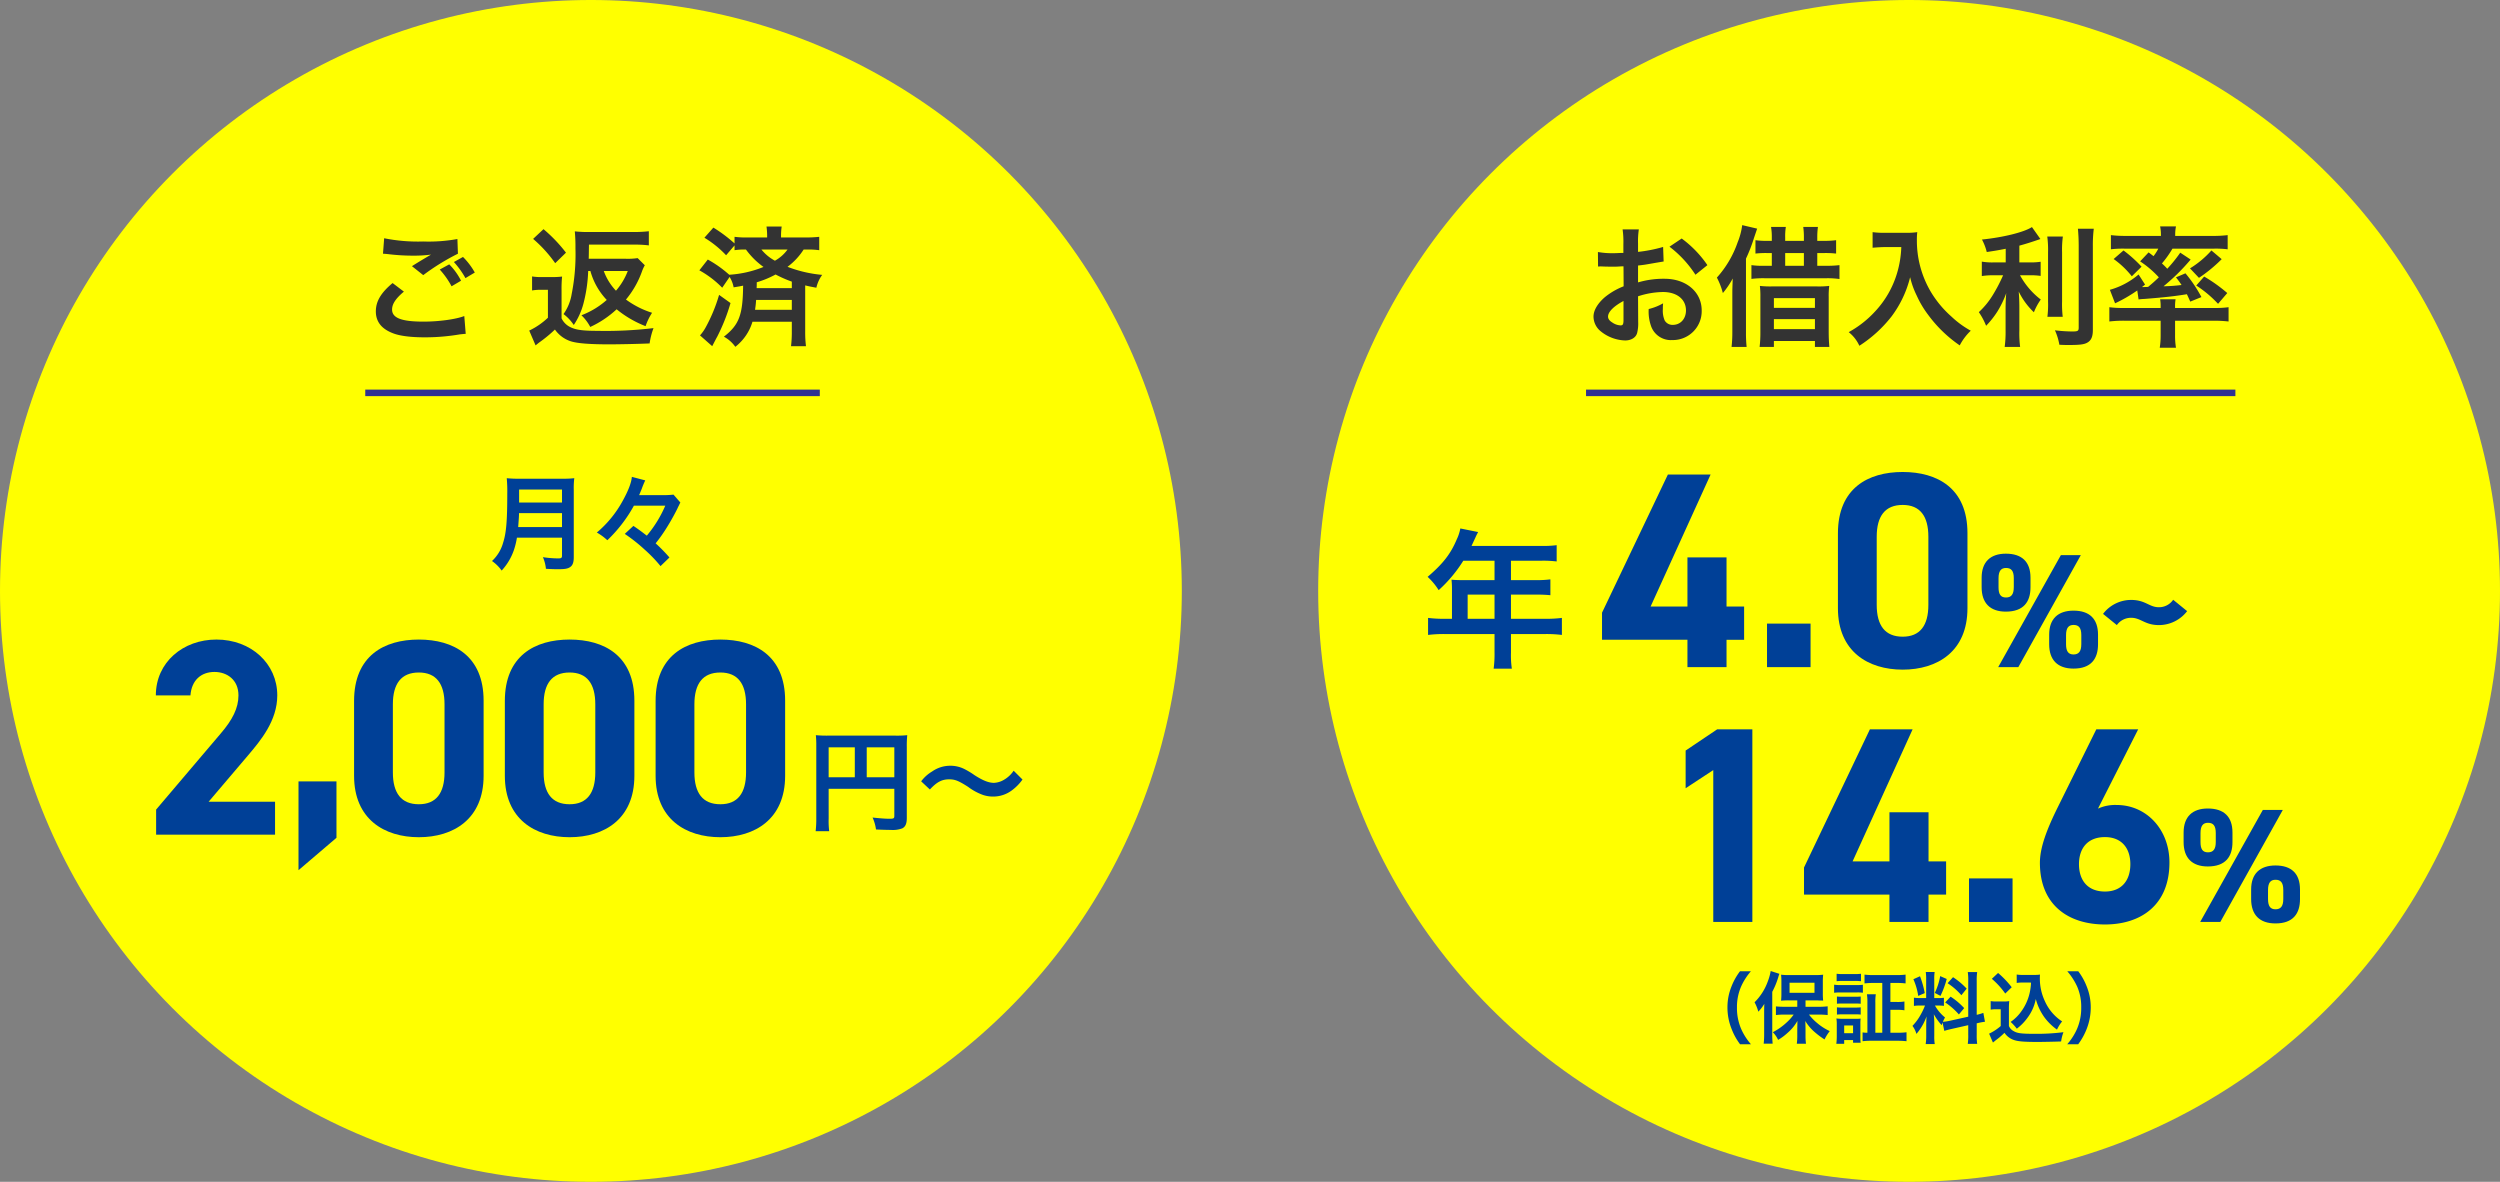
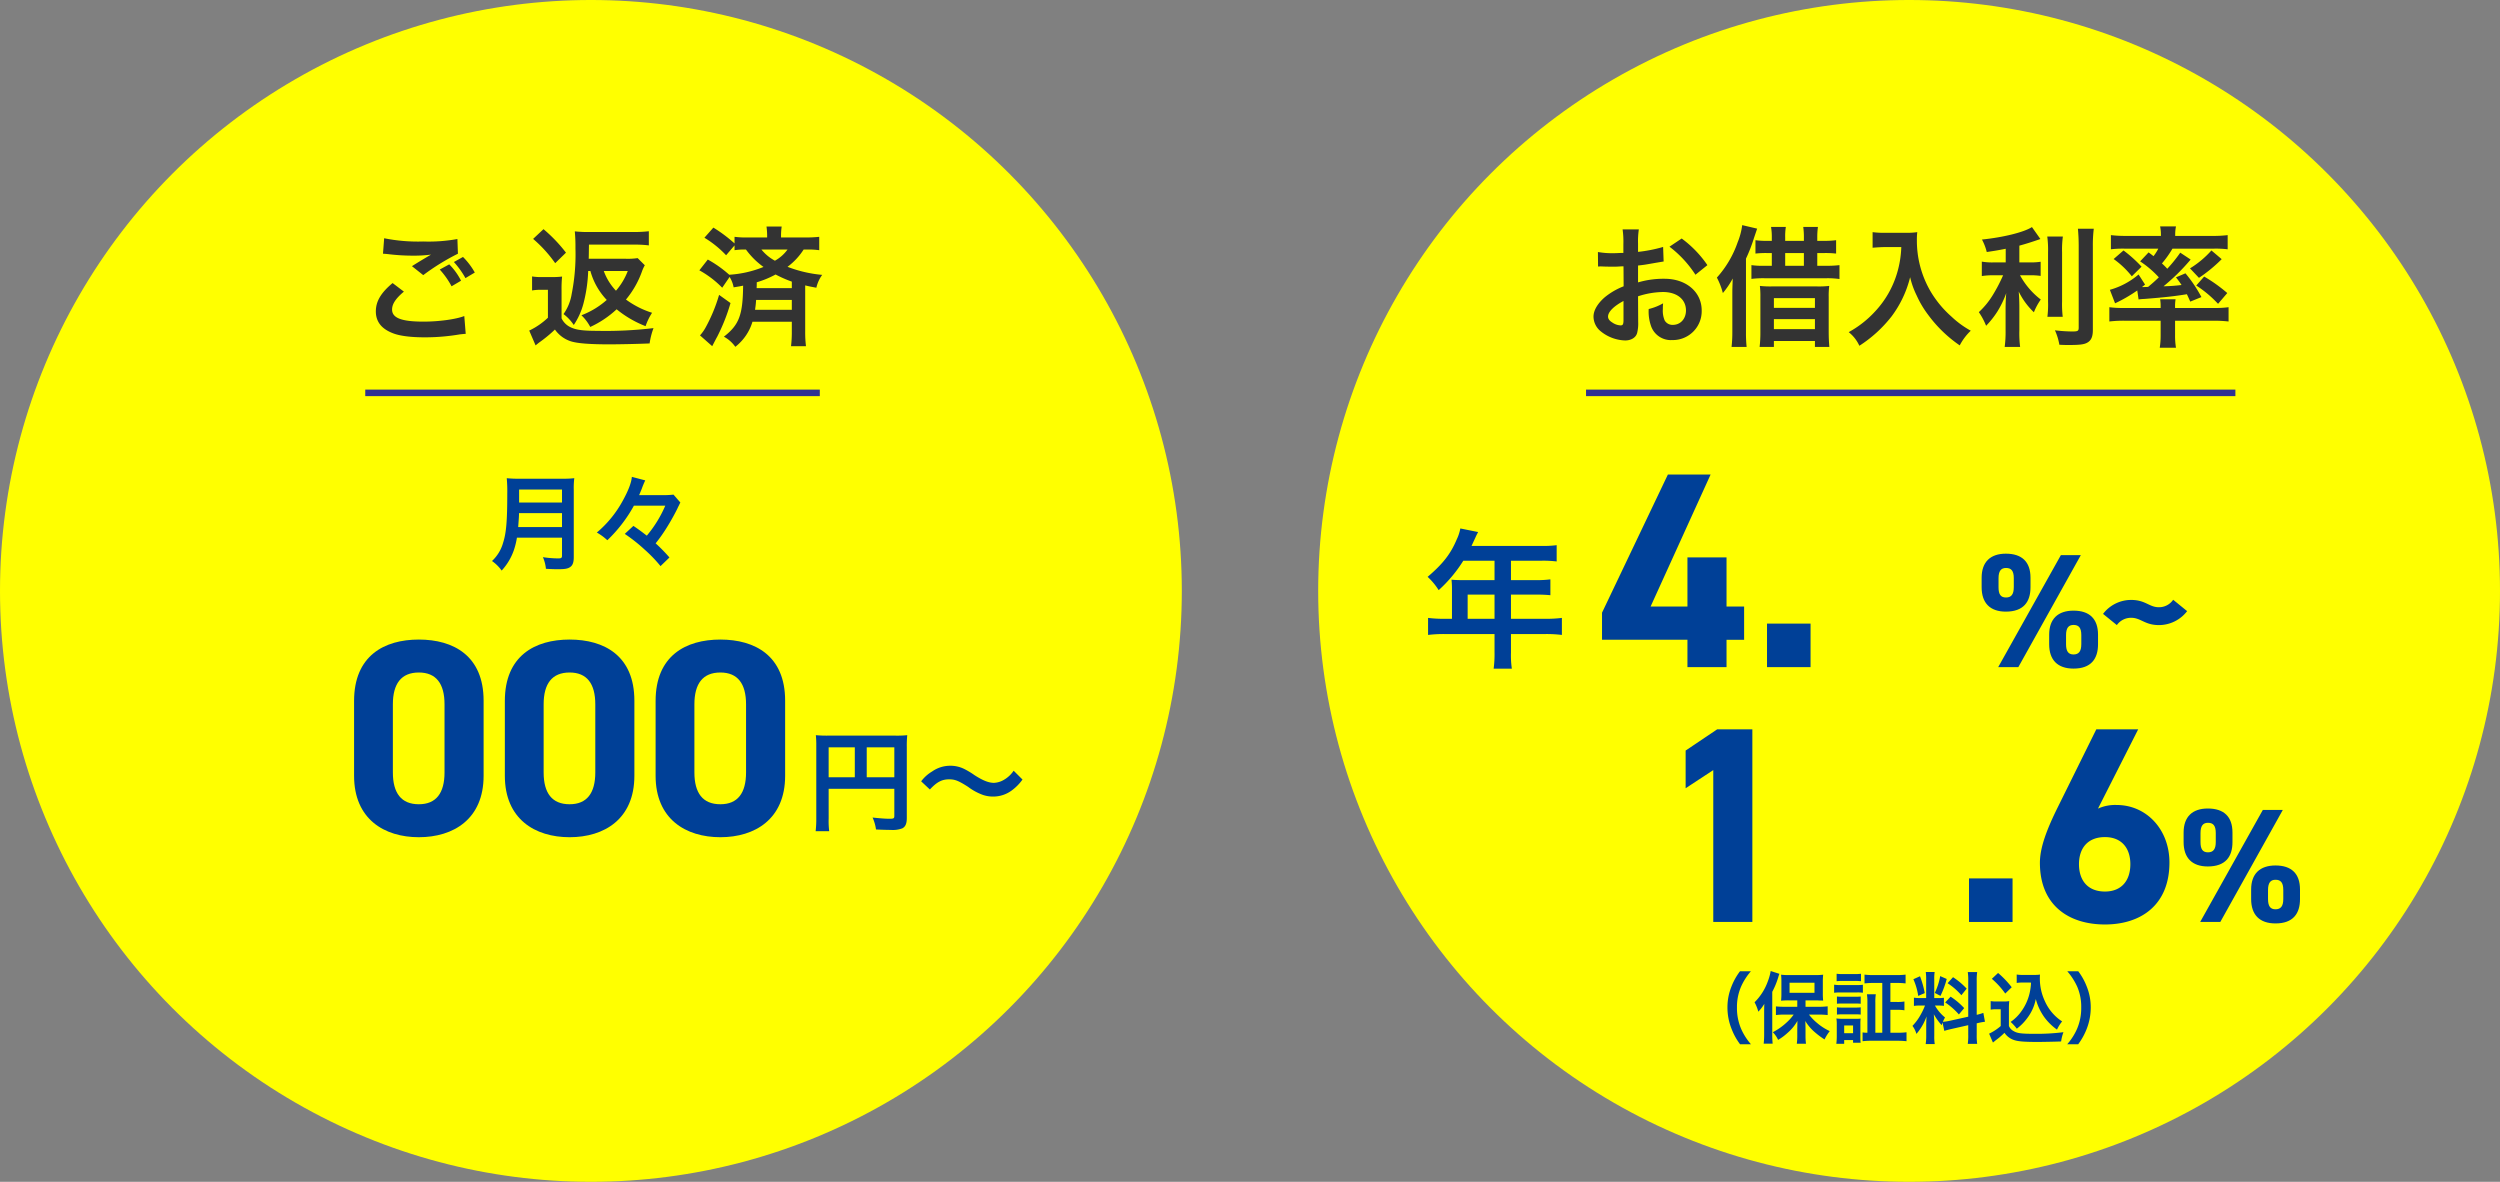
<svg xmlns="http://www.w3.org/2000/svg" width="770" height="364" viewBox="0 0 770 364">
  <rect x="0" y="0" width="770" height="364" fill="#808080" stroke="none" />
  <g transform="translate(-575 -946)">
    <g transform="translate(7266 -445)">
      <circle cx="182" cy="182" r="182" transform="translate(-6285 1391)" fill="#ff0" />
      <line x2="200" transform="translate(-6202.5 1512)" fill="none" stroke="#2e3192" stroke-linejoin="round" stroke-width="2" />
      <path d="M-83.48-12.24a25.6,25.6,0,0,1,7.68-1.32c4.28,0,7.08,2.24,7.08,5.68,0,2.56-1.68,4.44-4.04,4.44A2.766,2.766,0,0,1-75.28-4.8a7.707,7.707,0,0,1-.56-3.52,13.871,13.871,0,0,1,.08-1.76A16.874,16.874,0,0,1-80.2-8.32a13.363,13.363,0,0,0,.68,5.12,6.457,6.457,0,0,0,6.56,4.44,8.886,8.886,0,0,0,9.08-9.12c0-5.68-4.76-9.76-11.44-9.76a27.737,27.737,0,0,0-8.16,1.12v-5.2c1.52-.16,2.32-.28,3.64-.52,2.76-.48,3.52-.6,4.24-.72l-.16-4.48a44.61,44.61,0,0,1-7.72,1.52v-2.56a24.558,24.558,0,0,1,.24-4.36h-5a27.407,27.407,0,0,1,.24,4.6v2.64c-.44,0-.64,0-1.6.04-.56.04-1,.04-1.4.04a24.532,24.532,0,0,1-4.84-.36l.04,4.48a7.5,7.5,0,0,1,.84-.04c.12,0,.48,0,1,.04.48,0,1.6.04,2.2.04,1,0,1.56,0,2.16-.04,1.32-.08,1.32-.08,1.64-.08l.04,6.16a21.4,21.4,0,0,0-5.84,3.4C-95.96-10-97.2-7.88-97.2-6A5.875,5.875,0,0,0-95-1.48a12.46,12.46,0,0,0,7.56,2.84c1.88,0,3.32-.92,3.68-2.32a11.911,11.911,0,0,0,.32-3.4Zm-4.48,7.28c0,1.32-.2,1.68-.88,1.68a4.809,4.809,0,0,1-2.56-.88c-.92-.56-1.32-1.16-1.32-1.84,0-1.44,1.76-3.2,4.76-4.8Zm25.84-16.88a33.926,33.926,0,0,0-7.92-8.2l-3.76,2.52a34.157,34.157,0,0,1,8,8.64Zm23.96-7.48v-.96a18,18,0,0,1,.2-3.32h-4.56a18.667,18.667,0,0,1,.24,3.28v1H-43.6a23.178,23.178,0,0,1-3.72-.2v4.12a28.119,28.119,0,0,1,3.68-.16h1.36v3.92h-2.24a23.72,23.72,0,0,1-4.04-.2v4.24a29.017,29.017,0,0,1,4.12-.2h18.88a25.941,25.941,0,0,1,4.12.24v-4.28a30.71,30.71,0,0,1-4.04.2h-2.8v-3.92h2a29.848,29.848,0,0,1,3.8.16v-4.12a26.487,26.487,0,0,1-3.84.2h-1.96v-1a23.907,23.907,0,0,1,.2-3.28H-32.6a22.844,22.844,0,0,1,.2,3.24v1.04Zm0,7.68v-3.92h5.76v3.92ZM-54.44-1.32a39.991,39.991,0,0,1-.24,4.68h4.64a41.775,41.775,0,0,1-.2-4.64V-23.84a47.169,47.169,0,0,0,2.44-6.28c.84-2.48.84-2.48,1-2.96l-4.6-1.08a20.808,20.808,0,0,1-1.4,5.28A31.72,31.72,0,0,1-59.2-18a21.8,21.8,0,0,1,1.84,4.76,26.45,26.45,0,0,0,3.04-4.48c-.12,3.44-.12,3.56-.12,4.52Zm8.64.16a37.61,37.61,0,0,1-.24,4.52h4.4V1.52H-29V3.36h4.44c-.12-1.44-.2-2.8-.2-4.76V-11.96a25.479,25.479,0,0,1,.16-3.48,26.9,26.9,0,0,1-3.72.16h-14a28.208,28.208,0,0,1-3.64-.16,25.1,25.1,0,0,1,.16,3.32Zm4.16-10.52H-29v3H-41.64Zm0,6.48H-29v3.08H-41.64ZM-2.4-27.4a31.61,31.61,0,0,1-1.32,8.08A29.612,29.612,0,0,1-10.56-7.48,31.6,31.6,0,0,1-18.6-1.2,11.219,11.219,0,0,1-15.32,3,39.959,39.959,0,0,0-5.4-6.04,33.554,33.554,0,0,0,.32-18.12a25.854,25.854,0,0,0,2.04,5.68A30.462,30.462,0,0,0,5.88-6.52a40.307,40.307,0,0,0,9.72,9.4A16.976,16.976,0,0,1,19-1.64a28.626,28.626,0,0,1-5.92-4.32,32.36,32.36,0,0,1-6.4-7.68A30.97,30.97,0,0,1,2.4-29.48,18.875,18.875,0,0,1,2.52-32a21.8,21.8,0,0,1-3.64.2H-7.48a24.356,24.356,0,0,1-3.76-.2v4.8c1.56-.12,2.76-.2,3.84-.2Zm32.16,4.72h-3.6a18.707,18.707,0,0,1-3.76-.24v4.44a23.928,23.928,0,0,1,3.68-.24h2.88a48.488,48.488,0,0,1-3.12,6,24.3,24.3,0,0,1-4.36,5.36,21.147,21.147,0,0,1,2.24,4.2,27.086,27.086,0,0,0,3.48-4.4,29.837,29.837,0,0,0,2.72-5.64c-.12,1.36-.2,3.2-.2,4.8v6.68a34.971,34.971,0,0,1-.28,5.08H34.2a33.263,33.263,0,0,1-.24-5.08V-8.68c0-2.04-.08-3.68-.2-5.04a22.105,22.105,0,0,0,4.68,6.4,18.431,18.431,0,0,1,2.12-3.92,23.7,23.7,0,0,1-6.4-7.48h2.92a20.914,20.914,0,0,1,3.44.2v-4.36a19.594,19.594,0,0,1-3.36.2h-3.2v-5.16c1.76-.48,3.6-1.04,6.48-2.04l-2.6-3.68c-2.48,1.6-8.8,3.16-15.4,3.84a16.008,16.008,0,0,1,1.48,3.84c2.4-.36,3.24-.48,5.84-1Zm12.8-7.96a31.325,31.325,0,0,1,.24,4.84v15.2a30.683,30.683,0,0,1-.2,4.68h4.72a33.338,33.338,0,0,1-.2-4.76V-25.8a30.413,30.413,0,0,1,.24-4.84ZM52-33.04c.16,1.76.24,3.44.24,5.44v25c0,1.04-.28,1.2-2.04,1.2a49.821,49.821,0,0,1-5.28-.36,17.784,17.784,0,0,1,1.36,4.44c1.36.08,1.96.08,2.96.08,3.24,0,4.6-.16,5.56-.68,1.28-.68,1.8-1.84,1.8-3.96V-27.6a41.831,41.831,0,0,1,.28-5.44ZM71.16-23a30.93,30.93,0,0,1,5.76,4.92c-1.2,1.16-1.84,1.72-3.32,2.96-.28,0-1.36.04-1.44.04h-.44l.96-.76-2-3.12a23.178,23.178,0,0,1-8.84,4.72l1.6,4.16a45.327,45.327,0,0,0,6.84-3.96l.4,2.76c.36-.04,1.04-.12,1.96-.16,6.44-.52,8.96-.8,12.92-1.44.32.68.52,1.08,1.04,2.28L90.04-12a42.491,42.491,0,0,0-4.92-7.32L82.2-18.08c.88,1.12,1.16,1.52,1.72,2.36a51.481,51.481,0,0,1-5.56.4,62.956,62.956,0,0,0,8.36-8.24l-3.2-2.12a43.386,43.386,0,0,1-4,4.96,21.134,21.134,0,0,0-1.64-1.64,32.126,32.126,0,0,0,3.24-4.56H93.96a31.425,31.425,0,0,1,4.16.2v-4.36a36.865,36.865,0,0,1-4.76.24H81.96v-.44a12.421,12.421,0,0,1,.24-2.48H77.32a12.537,12.537,0,0,1,.24,2.52v.4H66.88a37.035,37.035,0,0,1-4.72-.24v4.36a31.15,31.15,0,0,1,4.12-.2H76.76a13.967,13.967,0,0,1-1.48,2.32c-.6-.48-.8-.64-1.52-1.16ZM77.48-4.72V-.28A23.927,23.927,0,0,1,77.2,3.6h5a22.948,22.948,0,0,1-.28-3.88V-4.72h11.8a40.479,40.479,0,0,1,4.68.24v-4.4a30.071,30.071,0,0,1-4.12.24H81.92v-.32a12.812,12.812,0,0,1,.16-2.36H77.32a12.272,12.272,0,0,1,.16,2.36v.32H65.96a30.577,30.577,0,0,1-4.28-.24v4.4a36.313,36.313,0,0,1,4.68-.24ZM63-23.72a27.242,27.242,0,0,1,5.6,5.32l3-2.96a40.237,40.237,0,0,0-5.56-5Zm30.12-2.64a29.466,29.466,0,0,1-6.6,5.52l2.76,2.92a45.53,45.53,0,0,0,7-5.76Zm-4.68,10.8a35.157,35.157,0,0,1,6.72,5.64L98-13.24a46.974,46.974,0,0,0-7.12-5.08Z" transform="translate(-6103 1494.5)" fill="#333" />
      <path d="M-48.7,2.136A18.445,18.445,0,0,1-51.744-2.64a16.235,16.235,0,0,1-1.272-6.576,15.748,15.748,0,0,1,1.248-6.36,18.7,18.7,0,0,1,3.048-4.776h-3.36a19.374,19.374,0,0,0-2.64,4.728,16.984,16.984,0,0,0-1.224,6.408,17.661,17.661,0,0,0,1.272,6.624,19.222,19.222,0,0,0,2.616,4.728ZM-34.44-9.408H-38.4c-1.08,0-1.848-.048-2.616-.12v2.664A21.745,21.745,0,0,1-38.4-7.008h2.856a15.223,15.223,0,0,1-2.3,2.544,18.758,18.758,0,0,1-4.128,2.88A8.067,8.067,0,0,1-40.344.792a17.123,17.123,0,0,0,2.88-2.136,13.824,13.824,0,0,0,3.072-3.72c-.024,1.488-.048,2.352-.048,2.544V-.264a17.147,17.147,0,0,1-.144,2.232h2.832A16.78,16.78,0,0,1-31.9-.24V-2.472c0-.648-.024-1.776-.072-2.568a13.969,13.969,0,0,0,2.88,3.408A24.487,24.487,0,0,0-26.04.648,13.7,13.7,0,0,1-24.432-1.92a16.55,16.55,0,0,1-3.84-2.448,15.877,15.877,0,0,1-2.568-2.64h3.216a24.644,24.644,0,0,1,2.544.144V-9.552a22.628,22.628,0,0,1-2.616.144h-4.2v-1.968h3.048c.312,0,.7,0,1.152.024a5.118,5.118,0,0,0,.528.024,5.26,5.26,0,0,1,.7.024,19.488,19.488,0,0,1-.1-2.256v-3.408a20.6,20.6,0,0,1,.1-2.328,19.66,19.66,0,0,1-2.64.12h-7.656a18.771,18.771,0,0,1-2.664-.12,19.478,19.478,0,0,1,.1,2.184v3.5a21.428,21.428,0,0,1-.1,2.328,22.42,22.42,0,0,1,2.448-.1h2.544Zm-2.376-7.416h7.68v3.1h-7.68ZM-44.64-.864a25.194,25.194,0,0,1-.144,2.808h2.76a26.152,26.152,0,0,1-.12-2.784V-14.016A25.207,25.207,0,0,0-40.3-18.48a6.609,6.609,0,0,1,.36-1.08l-2.688-.864a16.771,16.771,0,0,1-.912,3.264,17.14,17.14,0,0,1-4.056,6.36A13.3,13.3,0,0,1-46.44-7.9a12.252,12.252,0,0,0,1.848-2.424c-.048,1.3-.048,1.848-.048,2.64Zm36.384-.552h-2.136v-9.216a15.2,15.2,0,0,1,.144-2.64h-2.736a16.571,16.571,0,0,1,.144,2.64v9.216a8.739,8.739,0,0,1-1.488-.1V1.2a19.074,19.074,0,0,1,2.688-.144H-3.5A21.737,21.737,0,0,1-.792,1.2V-1.56a22.009,22.009,0,0,1-2.664.144h-2.3V-8.472h1.968a12.611,12.611,0,0,1,2.352.144V-11.04a12.46,12.46,0,0,1-2.352.144H-5.76v-5.856h1.944a21.352,21.352,0,0,1,2.736.144V-19.32a21.243,21.243,0,0,1-2.76.144h-7.128a21.243,21.243,0,0,1-2.76-.144v2.712a22.029,22.029,0,0,1,2.76-.144h2.712ZM-22.32-17.28a15.062,15.062,0,0,1,1.992-.1h3.5a15.462,15.462,0,0,1,2.016.1v-2.3a15,15,0,0,1-2.016.1h-3.5a14.832,14.832,0,0,1-1.992-.1Zm-.768,3.552a14.344,14.344,0,0,1,1.92-.1h5.112a10.847,10.847,0,0,1,1.824.1V-16.2a12.829,12.829,0,0,1-1.92.1h-5.016a10.572,10.572,0,0,1-1.92-.12Zm.864,3.384a13.494,13.494,0,0,1,1.584-.072h4.2a13.735,13.735,0,0,1,1.536.072v-2.232a11.805,11.805,0,0,1-1.536.072h-4.2a13.215,13.215,0,0,1-1.584-.072Zm0,3.336a13.32,13.32,0,0,1,1.56-.072h4.176a10.008,10.008,0,0,1,1.584.072V-9.24a11.806,11.806,0,0,1-1.536.072h-4.2a13.215,13.215,0,0,1-1.584-.072Zm2.232,9V.84h2.736v.816h2.328A16.106,16.106,0,0,1-15-.216v-3.84a15.178,15.178,0,0,1,.072-1.728,8.52,8.52,0,0,1-1.608.072h-4.008a14.84,14.84,0,0,1-1.848-.1,11.279,11.279,0,0,1,.12,1.9V-.36a17.939,17.939,0,0,1-.144,2.352Zm0-5.64h2.736v2.376h-2.736Zm30.84,1.656c.528-.168,1.224-.36,2.28-.6l5.088-1.152v2.9a17.4,17.4,0,0,1-.144,2.856h2.9a17.6,17.6,0,0,1-.144-2.832v-3.5l.24-.048a17.531,17.531,0,0,1,2.3-.432l-.5-2.736a14.637,14.637,0,0,1-2.04.6V-17.352a16.963,16.963,0,0,1,.144-2.76h-2.9a16.425,16.425,0,0,1,.144,2.784V-6.36L12.6-5.112a16.072,16.072,0,0,1-2.208.336,13.994,13.994,0,0,1,.672-1.344,12.745,12.745,0,0,1-3.1-3.672h.864a13.958,13.958,0,0,1,1.9.1v-2.5a12.154,12.154,0,0,1-1.848.1H7.752v-5.712a14.329,14.329,0,0,1,.12-2.328H5.136a14.85,14.85,0,0,1,.12,2.352V-12.1H3.648a11.919,11.919,0,0,1-2.16-.12v2.544a12.418,12.418,0,0,1,2.16-.12H4.9A20.236,20.236,0,0,1,3.624-7.08,15.781,15.781,0,0,1,1.032-3.528,7.229,7.229,0,0,1,2.256-1.056a16.578,16.578,0,0,0,3.12-5.4c-.048.792-.1,1.92-.1,2.88v3.1a15.541,15.541,0,0,1-.168,2.544H7.9a14.2,14.2,0,0,1-.144-2.5v-3.96c0-.768-.024-1.1-.144-2.736a17.755,17.755,0,0,0,2.424,3.384c.12-.384.144-.5.264-.816ZM1.32-17.9a19.365,19.365,0,0,1,1.488,5.136l2.016-.864A29.19,29.19,0,0,0,3.36-18.816Zm8.256-.96A19.965,19.965,0,0,1,7.92-13.68l1.752.912a29.043,29.043,0,0,0,1.92-5.208Zm2.28,2.184a20.275,20.275,0,0,1,4.248,3.7L17.736-15a23.312,23.312,0,0,0-4.2-3.528Zm-.744,5.928a20.993,20.993,0,0,1,4.224,3.7L16.968-9a21.9,21.9,0,0,0-4.176-3.528Zm26.448-6.12a17.667,17.667,0,0,1-.456,3.336A15.562,15.562,0,0,1,34.44-7.824a12.9,12.9,0,0,1-3.168,3.072,13.7,13.7,0,0,1,1.9,2.088,15.326,15.326,0,0,0,3.24-3.288,14.111,14.111,0,0,0,2.616-5.856A16.974,16.974,0,0,0,41.712-6.12a17.321,17.321,0,0,0,3.84,3.744A11.524,11.524,0,0,1,47.136-4.9a14.394,14.394,0,0,1-5.28-6.168,16.47,16.47,0,0,1-1.584-6.96c0-.408,0-.744.048-1.3a11.353,11.353,0,0,1-1.752.1H35.136a10.644,10.644,0,0,1-1.992-.12v2.592a12.144,12.144,0,0,1,1.992-.12ZM25.488-18.024a24.674,24.674,0,0,1,4.128,4.536l1.992-1.944a29.643,29.643,0,0,0-4.2-4.392Zm-.36,9.5a8.847,8.847,0,0,1,1.632-.12h1.464v5.16a15.27,15.27,0,0,1-3.576,2.352l1.176,2.736.36-.288c.168-.144.312-.264.72-.576a21.764,21.764,0,0,0,2.472-2.136A5.717,5.717,0,0,0,32.424.864c1.248.408,3.192.552,7.128.552,1.656,0,5.136-.072,7.272-.144a13.118,13.118,0,0,1,.72-2.856,66.16,66.16,0,0,1-8.9.5c-4.128,0-5.376-.168-6.528-.888A3.011,3.011,0,0,1,30.744-3.5V-8.52a24.686,24.686,0,0,1,.1-2.64,10.4,10.4,0,0,1-1.824.12H27.048a10.733,10.733,0,0,1-1.92-.12ZM52.08,2.136A20.05,20.05,0,0,0,54.7-2.592a18.025,18.025,0,0,0,1.248-6.624,16.984,16.984,0,0,0-1.224-6.408A19.156,19.156,0,0,0,52.1-20.352H48.72a19.609,19.609,0,0,1,3.072,4.776,15.58,15.58,0,0,1,1.224,6.36A16.155,16.155,0,0,1,51.744-2.64,18.445,18.445,0,0,1,48.7,2.136Z" transform="translate(-6103 1710.5)" fill="#004097" />
      <g transform="translate(-6289 1393)">
        <g style="isolation:isolate">
          <path d="M124.87,144.146l-18.487,40.67h11.35V169.683h12.038v15.133h5.417v10.232h-5.417v8.427H117.733v-8.427H91.422v-8.34l20.292-42.562Z" fill="#004097" />
          <path d="M155.654,203.475H142.241V190.061h13.413Z" fill="#004097" />
-           <path d="M203.977,185.332c0,13.328-9.287,18.917-19.949,18.917s-19.947-5.589-19.947-18.917V162.289c0-13.93,9.286-18.917,19.947-18.917s19.949,4.987,19.949,18.831Zm-19.949-31.813c-5.417,0-8,3.439-8,9.8V184.3c0,6.363,2.579,9.8,8,9.8,5.331,0,7.911-3.44,7.911-9.8V163.32C191.939,156.958,189.359,153.519,184.028,153.519Z" fill="#004097" />
          <path d="M223.393,178.881c0,4.5-2.149,7.5-7.6,7.5-4.849,0-7.448-2.65-7.448-7.5v-2.95c0-4.848,2.7-7.4,7.448-7.4,4.949,0,7.6,2.5,7.6,7.4Zm15.5-9.9-19.245,34.492h-6.2l19.3-34.492Zm-20.645,9.9v-2.8c0-2.3-.8-3.149-2.4-3.149-1.5,0-2.3.9-2.3,3.149v2.8c0,2.149.65,3.149,2.3,3.149S218.244,181.03,218.244,178.881Zm25.944,17.545c0,4.5-2.149,7.5-7.548,7.5-4.9,0-7.5-2.649-7.5-7.5v-2.949c0-4.849,2.7-7.4,7.5-7.4,4.9,0,7.548,2.5,7.548,7.4Zm-5.149,0v-2.8c0-2.3-.8-3.149-2.4-3.149-1.5,0-2.3.9-2.3,3.149v2.8c0,2.15.7,3.15,2.3,3.15C238.29,199.576,239.039,198.576,239.039,196.426Z" fill="#004097" />
          <path d="M254.389,188.278a5.355,5.355,0,0,0-4.4,2.25l-4.249-3.449a10.858,10.858,0,0,1,8.648-4.3c4.449,0,5.549,2.249,8.548,2.249a5.273,5.273,0,0,0,4.4-2.3l4.3,3.5a10.966,10.966,0,0,1-8.7,4.3C258.588,190.528,257.389,188.278,254.389,188.278Z" fill="#004097" />
        </g>
        <g style="isolation:isolate">
          <path d="M137.725,281.964H125.688V235.189l-8.513,5.589V229.17l9.716-6.535h10.834Z" fill="#004097" />
-           <path d="M187.082,222.635,168.6,263.306h11.35V248.172h12.038v15.134H197.4v10.232h-5.417v8.426H179.945v-8.426H153.634V265.2l20.292-42.562Z" fill="#004097" />
          <path d="M217.866,281.964H204.453V268.55h13.413Z" fill="#004097" />
          <path d="M244.177,247.055a12.78,12.78,0,0,1,5.761-1.118c9.114,0,16.25,7.48,16.25,17.712,0,13.156-8.856,19.089-19.862,19.089-11.092,0-20.034-5.847-20.034-19,0-4.643,2.064-10.146,5.417-16.938l11.952-24.162h12.9Zm2.149,25.537c5.159,0,7.825-3.44,7.825-8.426,0-4.9-2.666-8.341-7.825-8.341-5.33,0-8,3.439-8,8.341C238.33,269.152,241,272.592,246.326,272.592Z" fill="#004097" />
          <path d="M285.6,257.37c0,4.5-2.149,7.5-7.6,7.5-4.848,0-7.448-2.649-7.448-7.5v-2.95c0-4.848,2.7-7.4,7.448-7.4,4.949,0,7.6,2.5,7.6,7.4Zm15.5-9.9-19.246,34.492h-6.2l19.295-34.492Zm-20.645,9.9v-2.8c0-2.3-.8-3.149-2.4-3.149-1.5,0-2.3.9-2.3,3.149v2.8c0,2.15.65,3.149,2.3,3.149S280.456,259.52,280.456,257.37ZM306.4,274.916c0,4.5-2.149,7.5-7.547,7.5-4.9,0-7.5-2.649-7.5-7.5v-2.95c0-4.848,2.7-7.4,7.5-7.4,4.9,0,7.547,2.5,7.547,7.4Zm-5.148,0v-2.8c0-2.3-.8-3.149-2.4-3.149-1.5,0-2.3.9-2.3,3.149v2.8c0,2.149.7,3.149,2.3,3.149C300.5,278.065,301.251,277.065,301.251,274.916Z" fill="#004097" />
        </g>
-         <rect width="220" height="144" transform="translate(90 141)" fill="none" />
      </g>
      <path d="M-13.294-11.408H-15.64a38.551,38.551,0,0,1-5.014-.276V-6.44a39.559,39.559,0,0,1,5.014-.276H-.184v5.658A33.525,33.525,0,0,1-.46,3.956H5.152A27.7,27.7,0,0,1,4.876-.966v-5.75H15.548a39.051,39.051,0,0,1,5.014.276v-5.244a37.575,37.575,0,0,1-5.014.276H4.876V-18.86H12.42a43.29,43.29,0,0,1,4.6.184v-4.876a33.767,33.767,0,0,1-4.738.23H4.876V-29.3H14.26a33.855,33.855,0,0,1,4.692.23v-5.014a32.664,32.664,0,0,1-4.692.23H-7.268c.828-1.794,1.288-2.76,1.334-2.9.322-.69.414-.828.69-1.38l-5.474-1.1a13.287,13.287,0,0,1-1.1,3.358c-1.886,4.508-4.278,7.544-8.97,11.546a20.136,20.136,0,0,1,3.4,4.094A42.417,42.417,0,0,0-9.8-29.3H-.184v5.98H-10.212c-1.242,0-2.254-.046-3.22-.138a25.256,25.256,0,0,1,.138,2.668Zm4.83,0V-18.86h8.28v7.452Z" transform="translate(-6230.5 1593)" fill="#004097" />
    </g>
    <g transform="translate(6799 -15)">
      <circle cx="182" cy="182" r="182" transform="translate(-6224 961)" fill="#ff0" />
      <line x2="140" transform="translate(-6111.5 1082)" fill="none" stroke="#2e3192" stroke-linejoin="round" stroke-width="2" />
      <path d="M-64.04-25.36c.56.04.68.04,1.48.12a63.07,63.07,0,0,0,7.32.48,42.639,42.639,0,0,0,6-.32c-1.84,1.08-3.8,2.24-5.88,3.56l3.48,2.76a69.331,69.331,0,0,1,10.68-6.6l-.16-4.52a49.606,49.606,0,0,1-10.56.76,52.462,52.462,0,0,1-12-1Zm2.96,9.04c-3.6,3-5.16,5.64-5.16,8.72,0,3.12,1.68,5.32,5.12,6.68C-59-.04-55.48.4-51.12.4a64.547,64.547,0,0,0,10.8-.92c.84-.08,1.08-.12,1.76-.16L-39-6.16c-2.56,1-7.8,1.72-12.56,1.72-6.76,0-9.68-1.12-9.68-3.72,0-1.72,1.12-3.4,3.64-5.52Zm14.52-4.16a24.784,24.784,0,0,1,3.64,5.16L-40-17.04a19.6,19.6,0,0,0-3.64-5.04Zm10.8.92a21.726,21.726,0,0,0-3.64-4.8l-2.8,1.56a26.813,26.813,0,0,1,3.56,4.96Zm35.6-.48a20.946,20.946,0,0,0,5.04,8.92A25.241,25.241,0,0,1-2.92-6.4,14.181,14.181,0,0,1-.2-2.8,30.6,30.6,0,0,0,7.92-8.24a32.912,32.912,0,0,0,8.92,5.2,17.831,17.831,0,0,1,2-4.12,27.43,27.43,0,0,1-8.04-4.08,28.525,28.525,0,0,0,4.88-8.52,11.538,11.538,0,0,1,.92-2.04L14.4-24a20.415,20.415,0,0,1-3.6.2H-.68c.04-.76.04-2.2.08-4.36H13.48a34.4,34.4,0,0,1,4.36.24v-4.36a38.083,38.083,0,0,1-4.6.24H-.32a36.82,36.82,0,0,1-4.64-.2,49.9,49.9,0,0,1,.2,5.2A62.622,62.622,0,0,1-5.92-12.96a14.7,14.7,0,0,1-2.52,6.2A13.193,13.193,0,0,1-5.28-3.4,21.777,21.777,0,0,0-2.32-9.92,45.688,45.688,0,0,0-.84-20.04Zm11.52,0a20.311,20.311,0,0,1-3.64,6.08,17.364,17.364,0,0,1-3.76-6.08ZM-17.8-29.92A40.348,40.348,0,0,1-11-22.44l3.32-3.24a46.161,46.161,0,0,0-6.92-7.24Zm-.32,15.88a14.842,14.842,0,0,1,2.68-.2h2.2v8.6A22.227,22.227,0,0,1-19-1.68l1.96,4.56c.64-.52,1.08-.88,1.32-1.04A41.552,41.552,0,0,0-11.08-2,9.591,9.591,0,0,0-6.12,1.64c2.08.64,5.88.92,11.84.92,2.68,0,8.72-.12,12.36-.28a22.722,22.722,0,0,1,1.2-4.72,124.5,124.5,0,0,1-17.4.84c-4.24,0-6.36-.28-8-1.04a5.885,5.885,0,0,1-2.92-2.8V-14a39,39,0,0,1,.16-4.32,24.077,24.077,0,0,1-3.04.16h-3a17.354,17.354,0,0,1-3.2-.2Zm51.52-6.2a29.919,29.919,0,0,1,7.04,5.36l2.28-3.32A9.194,9.194,0,0,1,43.96-15c1.48-.24,2-.32,2.92-.52C46.8-6.48,45.64-3.44,40.96.2a10.313,10.313,0,0,1,3.52,3.12A15.4,15.4,0,0,0,49.76-4.4H61.88v2.92a36.714,36.714,0,0,1-.24,4.6h4.6A35.154,35.154,0,0,1,66-1.44V-15.6c1.28.32,1.76.4,3.44.72a10.573,10.573,0,0,1,1.8-3.96,39.078,39.078,0,0,1-10.68-2.48,20.3,20.3,0,0,0,4.96-5.32h.92a24.185,24.185,0,0,1,3.88.2v-4.12a35.872,35.872,0,0,1-4.24.2H58.56v-.52a19.313,19.313,0,0,1,.2-2.84H54.08a20.329,20.329,0,0,1,.2,2.88v.48H48.32a27.076,27.076,0,0,1-4.08-.2v2.04a44.658,44.658,0,0,0-6.52-4.88l-2.76,3.12a31.408,31.408,0,0,1,6.68,5.4l2.6-3.04v1.48a20.225,20.225,0,0,1,3.52-.2,23.69,23.69,0,0,0,5.4,5.36,33.365,33.365,0,0,1-10.56,2.4A35.43,35.43,0,0,0,36-23.56Zm28.48,5.48H51.04c.04-.92.04-.92.04-1.8a29.111,29.111,0,0,0,5.8-2.4,36.562,36.562,0,0,0,5,2.2ZM60.56-26.64a12.029,12.029,0,0,1-3.88,3.44,13.642,13.642,0,0,1-4.16-3.44Zm1.32,15.52v3.04H50.56c.16-1.2.24-1.76.32-3.04Zm-22.4-1.56A49.438,49.438,0,0,1,35.2-2.4,12.726,12.726,0,0,1,33.6-.2l3.76,3.32C38.16,1.6,38.64.64,38.88.24A57.49,57.49,0,0,0,43-10.16Z" transform="translate(-6042 1064.5)" fill="#333" />
      <path d="M-8.9-7.392v5.536c0,.7-.224.864-1.184.864a32.356,32.356,0,0,1-4.7-.384,11.577,11.577,0,0,1,.928,3.584c1.632.1,2.688.128,3.712.128,2.112,0,3.008-.16,3.712-.64.8-.512,1.152-1.44,1.152-3.04V-22.08A24.137,24.137,0,0,1-5.12-25.7a28.843,28.843,0,0,1-3.712.16H-22.176a32.286,32.286,0,0,1-3.744-.16,45.1,45.1,0,0,1,.16,4.832c0,8.32-.32,12.064-1.28,15.04A12.116,12.116,0,0,1-30.464-.192a12.379,12.379,0,0,1,2.976,2.944,17.944,17.944,0,0,0,3.776-6.336,23.717,23.717,0,0,0,.928-3.808Zm-13.5-3.264c.192-2.592.256-3.3.256-4.288H-8.9v4.288Zm.288-7.552v-4H-8.9v4Zm45.024.96A36.843,36.843,0,0,1,17.216-8c-1.536-1.184-2.464-1.888-4.128-3.008L10.432-8.544a50.936,50.936,0,0,1,6.112,4.832,44.138,44.138,0,0,1,4.9,5.088L24.192-1.28a49.305,49.305,0,0,0-4.256-4.352,49.179,49.179,0,0,0,3.744-5.376c1.088-1.76,2.24-3.872,2.976-5.376.192-.448.352-.736.384-.8l.16-.32a6.737,6.737,0,0,1,.352-.7L25.44-20.64a29.957,29.957,0,0,1-3.712.16h-6.88c.608-1.44.64-1.536.8-1.92a25.276,25.276,0,0,1,1.088-2.624l-4.128-1.088c-.128,1.76-1.088,4.256-2.784,7.328a33.922,33.922,0,0,1-8,9.824A16.676,16.676,0,0,1,5.056-6.592a43.667,43.667,0,0,0,8.192-10.656Z" transform="translate(-6042 1133.984)" fill="#004097" />
      <g transform="translate(-6409.678 -1.016)">
        <path d="M-27.1-10.54h20.23v8.3c0,.816-.2.918-1.53.918-1.224,0-2.924-.136-5.168-.374a13.083,13.083,0,0,1,1.054,3.672c1.326.068,3.2.136,4.522.136a8.363,8.363,0,0,0,3.57-.476c.986-.51,1.394-1.462,1.394-3.2V-23.358a33.461,33.461,0,0,1,.136-3.706,31.168,31.168,0,0,1-3.706.136H-27.268a36.527,36.527,0,0,1-3.774-.136,29.293,29.293,0,0,1,.136,3.264V-1.564a32.3,32.3,0,0,1-.2,4.08h4.182a24.993,24.993,0,0,1-.17-3.944Zm8.058-3.57H-27.1v-9.214h8.058Zm3.672,0v-9.214h8.5v9.214ZM4.08-10.336C6.222-12.648,7.786-13.464,10-13.464c1.8,0,2.856.408,5.848,2.312A17.376,17.376,0,0,0,20.5-8.636a9.672,9.672,0,0,0,2.992.476A9.548,9.548,0,0,0,29.376-10.1a14.847,14.847,0,0,0,3.23-3.3l-2.72-2.72a9.113,9.113,0,0,1-3.536,3.094,6.72,6.72,0,0,1-2.516.646c-1.632,0-3.434-.714-6.018-2.38a24.406,24.406,0,0,0-3.094-1.87,9.54,9.54,0,0,0-4.386-1.02A9.689,9.689,0,0,0,4.76-15.878a11.692,11.692,0,0,0-3.366,3.026Z" transform="translate(468 1215.516)" fill="#004097" />
        <g transform="translate(179.43 958.636)" style="isolation:isolate">
-           <path d="M84.608,260.467H47.979v-7.738l19.862-23.388c3.7-4.3,5.5-7.911,5.5-11.78,0-4.815-3.525-7.223-7.394-7.223-4.041,0-7.051,2.494-7.395,7.223H47.894c0-10.232,8.426-17.2,18.658-17.2,10.662,0,18.744,7.4,18.744,17.2,0,7.825-5.159,13.929-8.942,18.4l-12.21,14.36H84.608Z" transform="translate(6.354)" fill="#004097" />
-           <path d="M106.88,261.422,95.187,271.4V244.054H106.88Z" transform="translate(3)" fill="#004097" />
          <path d="M155.2,242.324c0,13.328-9.286,18.917-19.948,18.917s-19.948-5.589-19.948-18.917V219.281c0-13.929,9.286-18.917,19.948-18.917S155.2,205.352,155.2,219.2Zm-19.948-31.813c-5.417,0-8,3.439-8,9.8v20.979c0,6.363,2.579,9.8,8,9.8,5.331,0,7.911-3.44,7.911-9.8V220.313C143.167,213.95,140.587,210.511,135.256,210.511Z" fill="#004097" />
          <path d="M201.637,242.324c0,13.328-9.286,18.917-19.948,18.917s-19.948-5.589-19.948-18.917V219.281c0-13.929,9.286-18.917,19.948-18.917s19.948,4.988,19.948,18.831Zm-19.948-31.813c-5.417,0-8,3.439-8,9.8v20.979c0,6.363,2.579,9.8,8,9.8,5.331,0,7.911-3.44,7.911-9.8V220.313C189.6,213.95,187.02,210.511,181.689,210.511Z" fill="#004097" />
          <path d="M248.07,242.324c0,13.328-9.286,18.917-19.948,18.917s-19.948-5.589-19.948-18.917V219.281c0-13.929,9.286-18.917,19.948-18.917s19.948,4.988,19.948,18.831Zm-19.948-31.813c-5.417,0-8,3.439-8,9.8v20.979c0,6.363,2.579,9.8,8,9.8,5.331,0,7.911-3.44,7.911-9.8V220.313C236.033,213.95,233.453,210.511,228.122,210.511Z" fill="#004097" />
        </g>
      </g>
    </g>
  </g>
</svg>